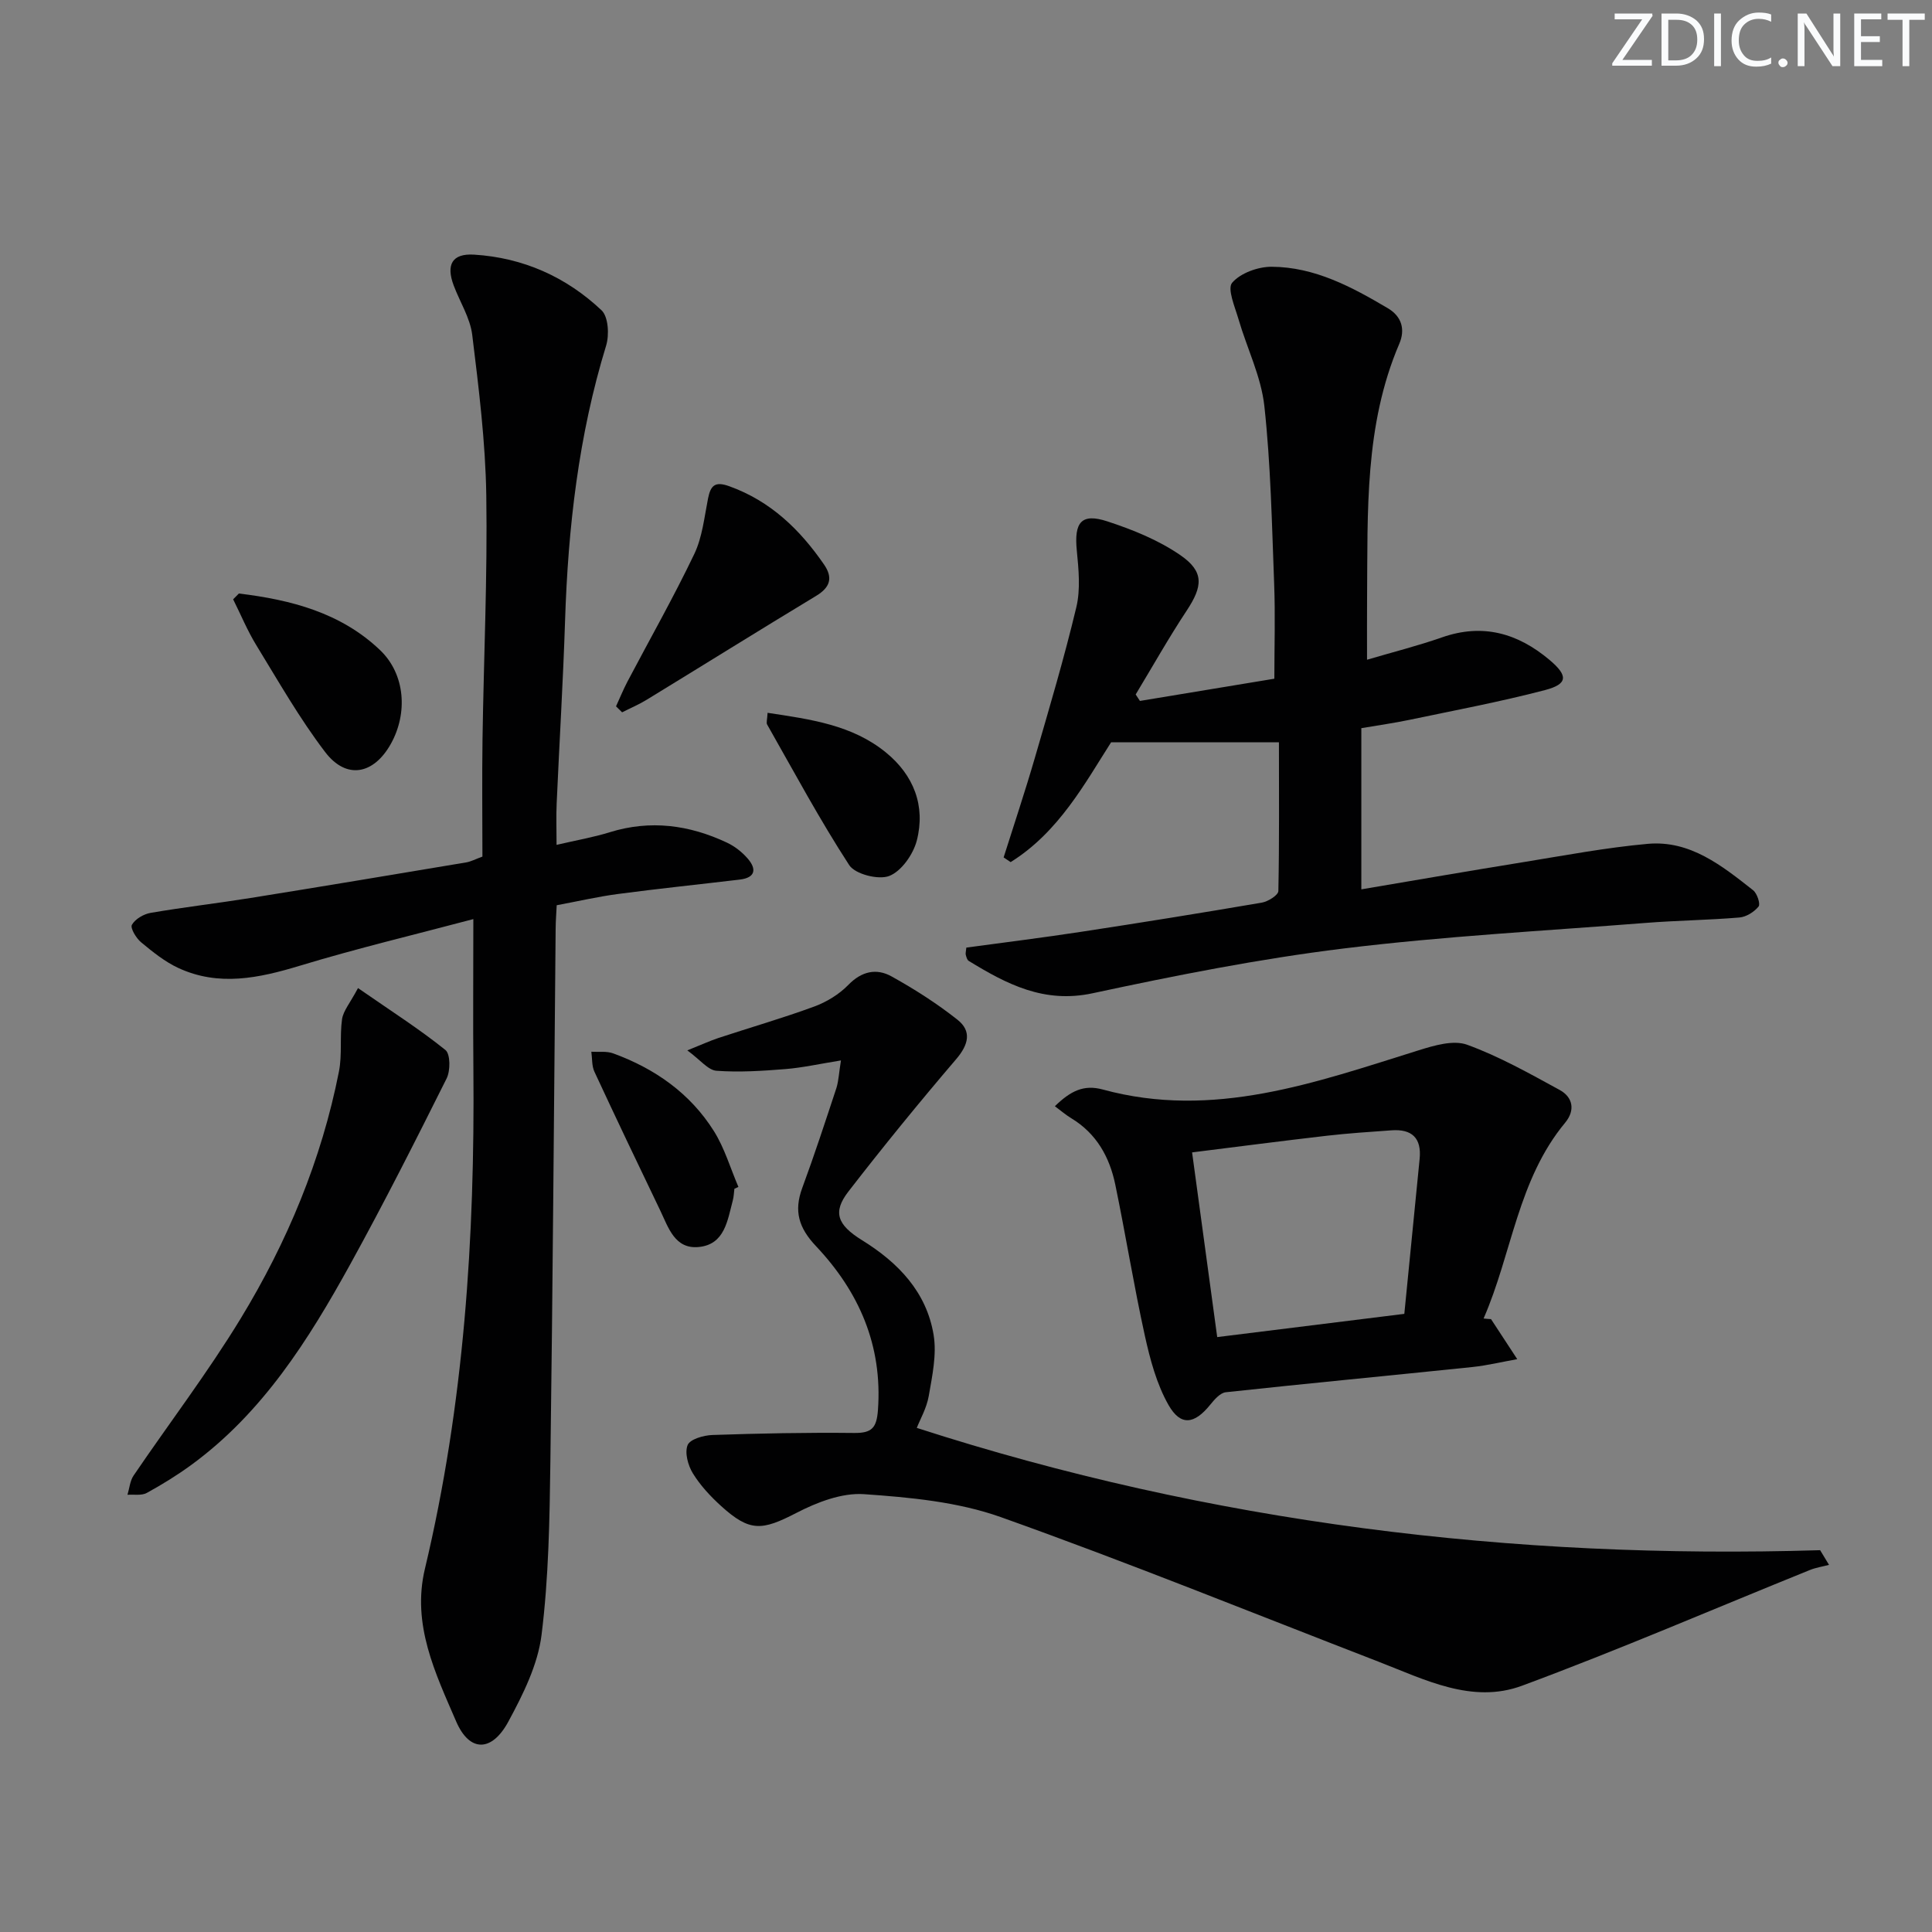
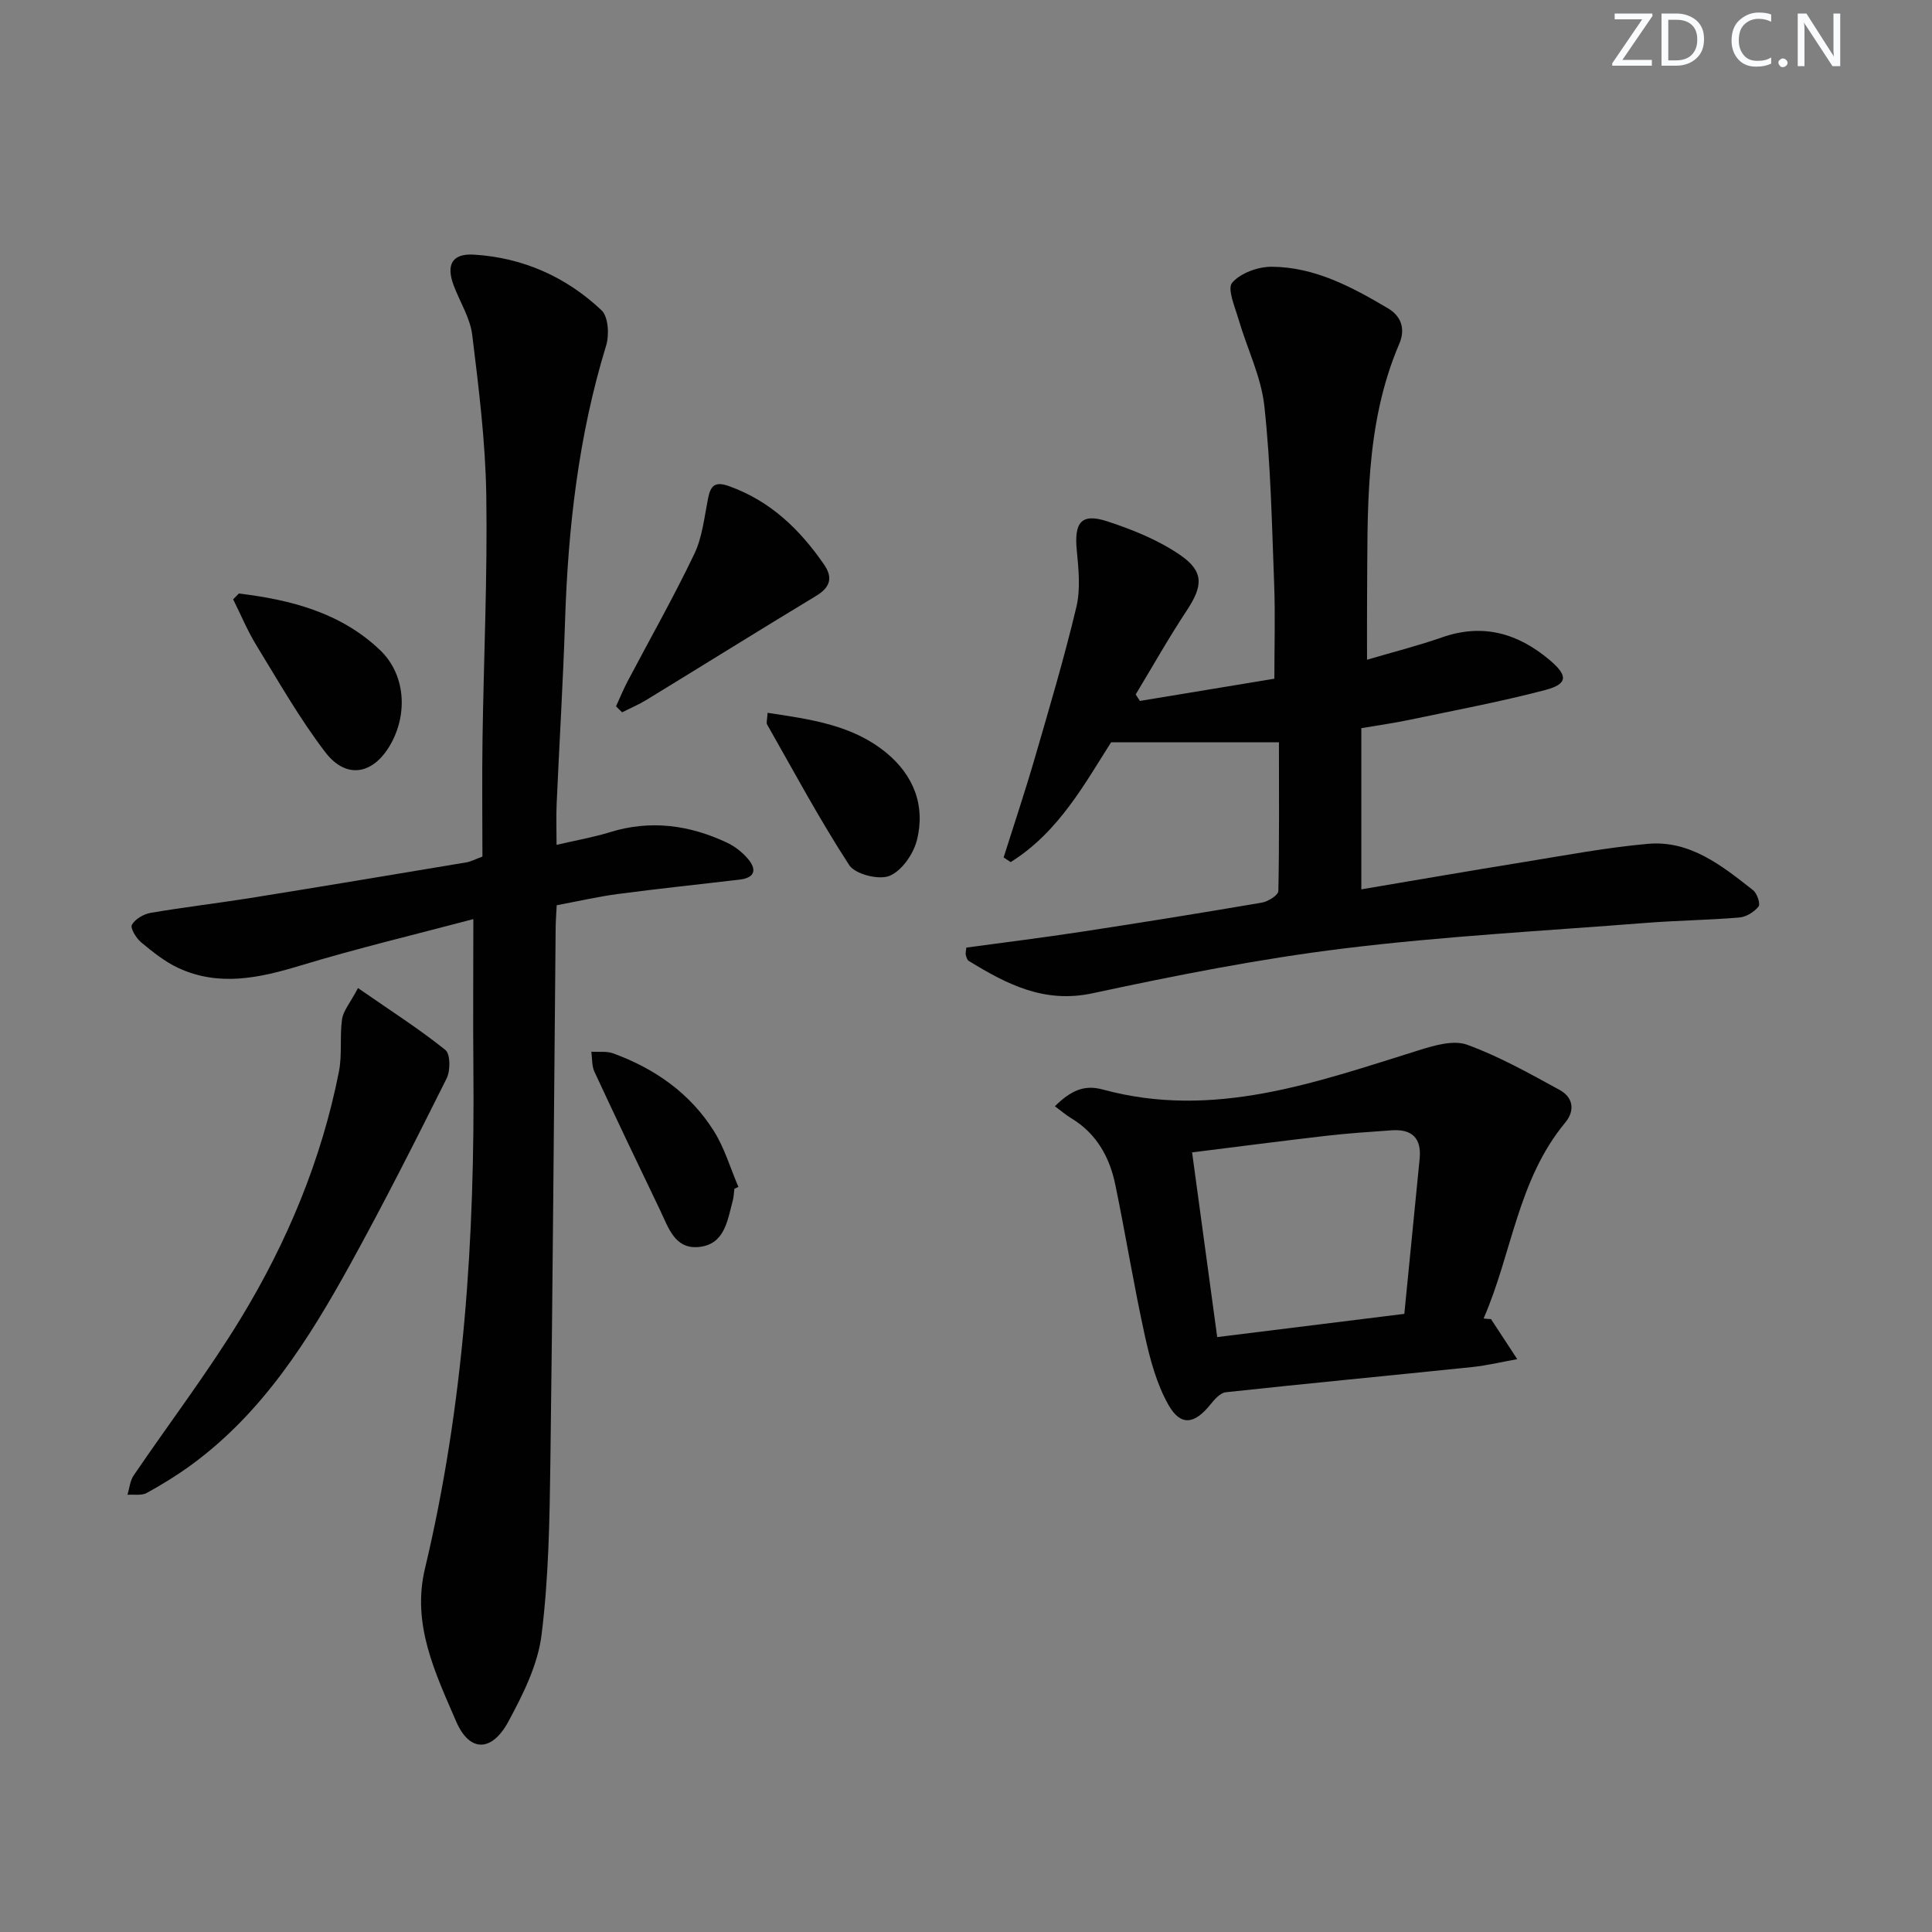
<svg xmlns="http://www.w3.org/2000/svg" enable-background="new 0 0 400 400" viewBox="0 0 400 400">
  <rect x="0" y="0" width="400" height="400" fill="#808080" stroke="none" />
  <path d="m342.2 3.2-6.3 9.2h6.1v1.2h-8.2v-.5l6.2-9.1h-5.7v-1.2h7.8v.4z" fill="#fafbfc" />
  <path d="m344 13.7v-10.9h3.1c1.6 0 3 .5 4.1 1.4 1.1 1 1.6 2.2 1.6 3.9s-.5 3-1.6 4-2.5 1.5-4.2 1.5h-3zm1.4-9.6v8.4h1.6c1.4 0 2.5-.4 3.2-1.1.8-.8 1.2-1.8 1.2-3.2s-.4-2.4-1.2-3.1-1.8-1-3.1-1z" fill="#fafbfc" />
-   <path d="m356.3 2.8v10.9h-1.4v-10.9z" fill="#fafbfc" />
  <path d="m366.6 13.2c-.8.4-1.8.6-3 .6-1.6 0-2.8-.5-3.7-1.5s-1.4-2.3-1.4-3.9c0-1.7.5-3.2 1.6-4.2s2.4-1.6 4-1.6c1 0 1.9.1 2.6.4v1.5c-.8-.4-1.6-.6-2.6-.6-1.2 0-2.2.4-3 1.2s-1.1 1.9-1.1 3.3c0 1.3.4 2.3 1.1 3.1s1.6 1.1 2.8 1.1c1.1 0 2-.2 2.8-.7v1.3z" fill="#fafbfc" />
  <path d="m368.2 13c0-.3.1-.5.3-.6.2-.2.4-.3.6-.3.3 0 .5.1.7.3s.3.4.3.6-.1.5-.3.6c-.2.2-.4.3-.7.3s-.5-.1-.6-.3c-.2-.2-.3-.4-.3-.6z" fill="#fafbfc" />
  <path d="m381.1 13.7h-1.7l-5.5-8.4c-.2-.2-.3-.5-.4-.7 0 .2.1.8.1 1.5v7.6h-1.4v-10.9h1.8l5.3 8.3c.3.4.4.6.4.8 0-.3-.1-.8-.1-1.6v-7.5h1.4v10.9z" fill="#fafbfc" />
-   <path d="m389.7 13.7h-5.8v-10.9h5.6v1.2h-4.2v3.5h3.9v1.2h-3.9v3.7h4.4z" fill="#fafbfc" />
-   <path d="m398.4 4.1h-3.1v9.6h-1.4v-9.6h-3.1v-1.3h7.7v1.3z" fill="#fafbfc" />
  <g fill="#010102">
    <path d="m98 190.29c-11.98 3.18-24.05 6.05-35.91 9.65-8.48 2.57-16.78 4.35-25.17.47-2.8-1.3-5.32-3.34-7.72-5.33-1.02-.85-2.27-2.95-1.89-3.61.68-1.2 2.43-2.22 3.87-2.47 6.87-1.18 13.8-1.98 20.68-3.08 14.9-2.39 29.78-4.88 44.67-7.37.95-.16 1.84-.65 3.35-1.2 0-8.09-.1-16.24.02-24.38.25-16.81 1.04-33.62.78-50.41-.17-11.1-1.56-22.2-2.91-33.23-.43-3.5-2.54-6.78-3.82-10.18-1.65-4.36-.35-6.71 4.2-6.43 10.13.62 19.07 4.61 26.39 11.52 1.42 1.34 1.63 5.12.95 7.32-5.7 18.58-7.88 37.64-8.5 56.97-.41 12.62-1.18 25.23-1.74 37.85-.12 2.62-.02 5.26-.02 8.54 4.07-.95 7.62-1.56 11.03-2.62 8.4-2.6 16.43-1.51 24.21 2.14 1.61.75 3.15 1.95 4.31 3.29 1.89 2.16 1.68 3.99-1.63 4.38-8.4 1-16.82 1.87-25.2 2.98-4.1.54-8.14 1.48-12.69 2.33-.08 1.65-.21 3.27-.22 4.88-.35 36.79-.59 73.59-1.09 110.38-.16 11.96-.35 23.99-1.83 35.82-.77 6.18-3.83 12.31-6.86 17.92-3.42 6.34-8.04 6.43-10.82-.02-4.29-9.95-9.22-20.04-6.47-31.58 8.11-34.02 10.36-68.61 10.04-103.45-.09-9.97-.01-19.93-.01-31.08z" />
    <path d="m264.79 153.69c-11.84 0-22.8 0-34.75 0-5.34 8.34-10.82 18.6-20.8 24.8-.48-.32-.97-.65-1.45-.97 2.17-6.87 4.46-13.71 6.47-20.63 3.01-10.35 6.08-20.69 8.58-31.16.89-3.72.48-7.86.1-11.75-.58-5.84.92-7.81 6.34-6.03 5.26 1.72 10.62 3.89 15.13 7.01 4.96 3.43 4.6 6.45 1.27 11.48-3.73 5.64-7.05 11.55-10.55 17.34.29.45.59.89.88 1.34 9.03-1.49 18.05-2.99 27.83-4.6 0-6.5.21-13.08-.04-19.65-.47-12.28-.7-24.61-2.03-36.81-.67-6.11-3.6-11.96-5.35-17.97-.74-2.54-2.38-6.32-1.31-7.56 1.74-2.01 5.37-3.32 8.19-3.3 8.9.05 16.59 4.18 24.06 8.6 2.91 1.73 3.59 4.44 2.35 7.34-7.24 16.9-6.52 34.78-6.67 52.55-.03 3.95-.01 7.91-.01 12.87 5.24-1.55 10.46-2.86 15.52-4.63 8.43-2.95 15.67-.87 22.24 4.65 3.89 3.27 3.86 5.01-.9 6.26-9.27 2.43-18.72 4.2-28.1 6.17-3.06.64-6.17 1.08-9.94 1.72v33.37c11.18-1.89 22.43-3.84 33.7-5.66 8.51-1.38 17.01-2.99 25.59-3.76 8.79-.79 15.38 4.54 21.82 9.6.83.65 1.56 2.86 1.13 3.38-.91 1.12-2.55 2.15-3.97 2.27-6.45.54-12.94.61-19.4 1.12-20.87 1.64-41.81 2.75-62.58 5.3-17.42 2.14-34.73 5.57-51.91 9.26-10.07 2.17-17.79-1.88-25.66-6.69-.35-.21-.5-.82-.62-1.28-.08-.29.04-.64.12-1.48 7.87-1.07 15.87-2.06 23.84-3.28 12.47-1.9 24.92-3.91 37.34-6.03 1.29-.22 3.4-1.55 3.42-2.4.21-10.27.12-20.54.12-30.79z" />
-     <path d="m174.11 219.55c-4.41.71-7.92 1.5-11.47 1.79-4.76.38-9.57.7-14.31.35-1.74-.13-3.33-2.25-6.03-4.22 2.97-1.19 4.68-1.98 6.45-2.57 6.61-2.18 13.31-4.11 19.84-6.51 2.57-.95 5.15-2.53 7.05-4.48 2.76-2.84 5.82-3.48 8.92-1.77 4.76 2.64 9.41 5.61 13.67 8.98 2.98 2.35 2.32 5.14-.25 8.15-7.66 8.96-15.12 18.11-22.33 27.43-3.28 4.24-2.34 6.88 2.84 10.08 7.51 4.65 13.35 10.73 14.81 19.63.66 4.05-.29 8.45-1.01 12.61-.44 2.53-1.82 4.91-2.48 6.61 60.93 19.69 123.33 27.26 187.03 25.32.61 1.01 1.22 2.02 1.84 3.04-1.33.35-2.72.56-3.98 1.07-19.85 8.02-39.52 16.52-59.58 23.95-10.34 3.83-20.15-1.28-29.75-4.99-26.02-10.06-51.89-20.56-78.17-29.92-8.91-3.17-18.81-4.09-28.34-4.75-4.59-.31-9.74 1.69-13.99 3.89-7.13 3.68-9.62 3.96-15.57-1.43-2.2-2-4.31-4.26-5.85-6.77-1.01-1.64-1.73-4.29-1.08-5.86.5-1.22 3.32-2.02 5.13-2.08 9.77-.33 19.56-.53 29.33-.42 3.68.04 4.67-1.04 4.94-4.76.97-13.39-3.94-24.5-12.82-33.91-3.58-3.79-4.62-7.26-2.86-12.04 2.53-6.85 4.8-13.8 7.09-20.74.45-1.47.51-3.08.93-5.68z" />
    <path d="m308.7 273.11c1.81 2.76 3.62 5.53 5.43 8.29-3.1.55-6.18 1.3-9.3 1.63-17.02 1.77-34.05 3.38-51.05 5.22-1.17.13-2.37 1.54-3.24 2.61-3.24 4-6.08 4.46-8.6.05-2.47-4.34-3.83-9.46-4.92-14.41-2.28-10.36-3.96-20.84-6.11-31.23-1.18-5.71-3.89-10.59-9.1-13.74-1.13-.68-2.14-1.56-3.41-2.5 3.29-3.2 6.01-4.52 9.91-3.46 22.9 6.25 44.08-1.46 65.42-8.12 3.2-1 7.17-2.18 10.02-1.15 6.64 2.41 12.9 5.95 19.14 9.35 2.78 1.51 3.28 4.23 1.16 6.79-9.83 11.84-11.02 27.13-16.89 40.54.51.06 1.03.1 1.54.13zm-17.95-1.09c1.09-11.03 2.12-21.56 3.17-32.09.43-4.33-1.62-6.21-5.81-5.91-4.46.32-8.93.61-13.38 1.12-9.17 1.06-18.32 2.25-27.92 3.45 1.77 13 3.48 25.55 5.2 38.24 13.38-1.67 25.98-3.23 38.74-4.81z" />
    <path d="m74.12 204.57c6.97 4.83 12.77 8.53 18.1 12.82 1.04.84 1.05 4.29.25 5.89-6.45 12.91-12.97 25.81-19.94 38.45-8.63 15.64-18.12 30.73-32.89 41.54-2.94 2.15-6.07 4.08-9.26 5.83-1.08.59-2.65.28-3.99.38.41-1.33.52-2.87 1.26-3.97 7.37-10.85 15.35-21.31 22.16-32.49 9.64-15.83 16.75-32.86 20.36-51.15.7-3.53.14-7.29.65-10.88.27-1.74 1.66-3.32 3.3-6.42z" />
    <path d="m127.54 146.24c.78-1.7 1.49-3.44 2.35-5.09 4.64-8.81 9.56-17.47 13.85-26.44 1.67-3.49 2.08-7.62 2.85-11.5.54-2.71 1.44-3.61 4.4-2.54 8.54 3.07 14.62 8.96 19.62 16.21 1.87 2.72 1.3 4.72-1.64 6.49-11.75 7.1-23.4 14.37-35.12 21.53-1.61.98-3.36 1.72-5.05 2.58-.41-.41-.83-.83-1.26-1.24z" />
    <path d="m49.46 122.88c10.75 1.3 21.11 3.96 29.24 11.73 5.23 5 5.75 13.08 2.22 19.4-3.55 6.35-9.2 7.45-13.58 1.72-5.31-6.95-9.68-14.65-14.27-22.14-1.85-3.02-3.21-6.33-4.8-9.51.39-.4.79-.8 1.19-1.2z" />
    <path d="m158.92 147.58c8.97 1.35 17.53 2.52 24.5 8.21 5.74 4.68 8.25 11.05 6.39 18.25-.74 2.84-3.16 6.31-5.68 7.31-2.23.88-7.08-.35-8.31-2.24-6.12-9.41-11.44-19.34-17-29.12-.2-.36.02-.97.1-2.41z" />
    <path d="m152.05 246.12c-.11.82-.12 1.66-.34 2.45-1.1 4.14-1.67 9.09-7.05 9.61-4.97.48-6.28-4.06-7.98-7.59-4.59-9.54-9.15-19.1-13.61-28.7-.57-1.22-.44-2.75-.64-4.14 1.51.09 3.15-.16 4.52.34 8.63 3.15 15.94 8.26 20.86 16.1 2.21 3.52 3.41 7.68 5.07 11.55-.28.13-.55.25-.83.38z" />
  </g>
</svg>